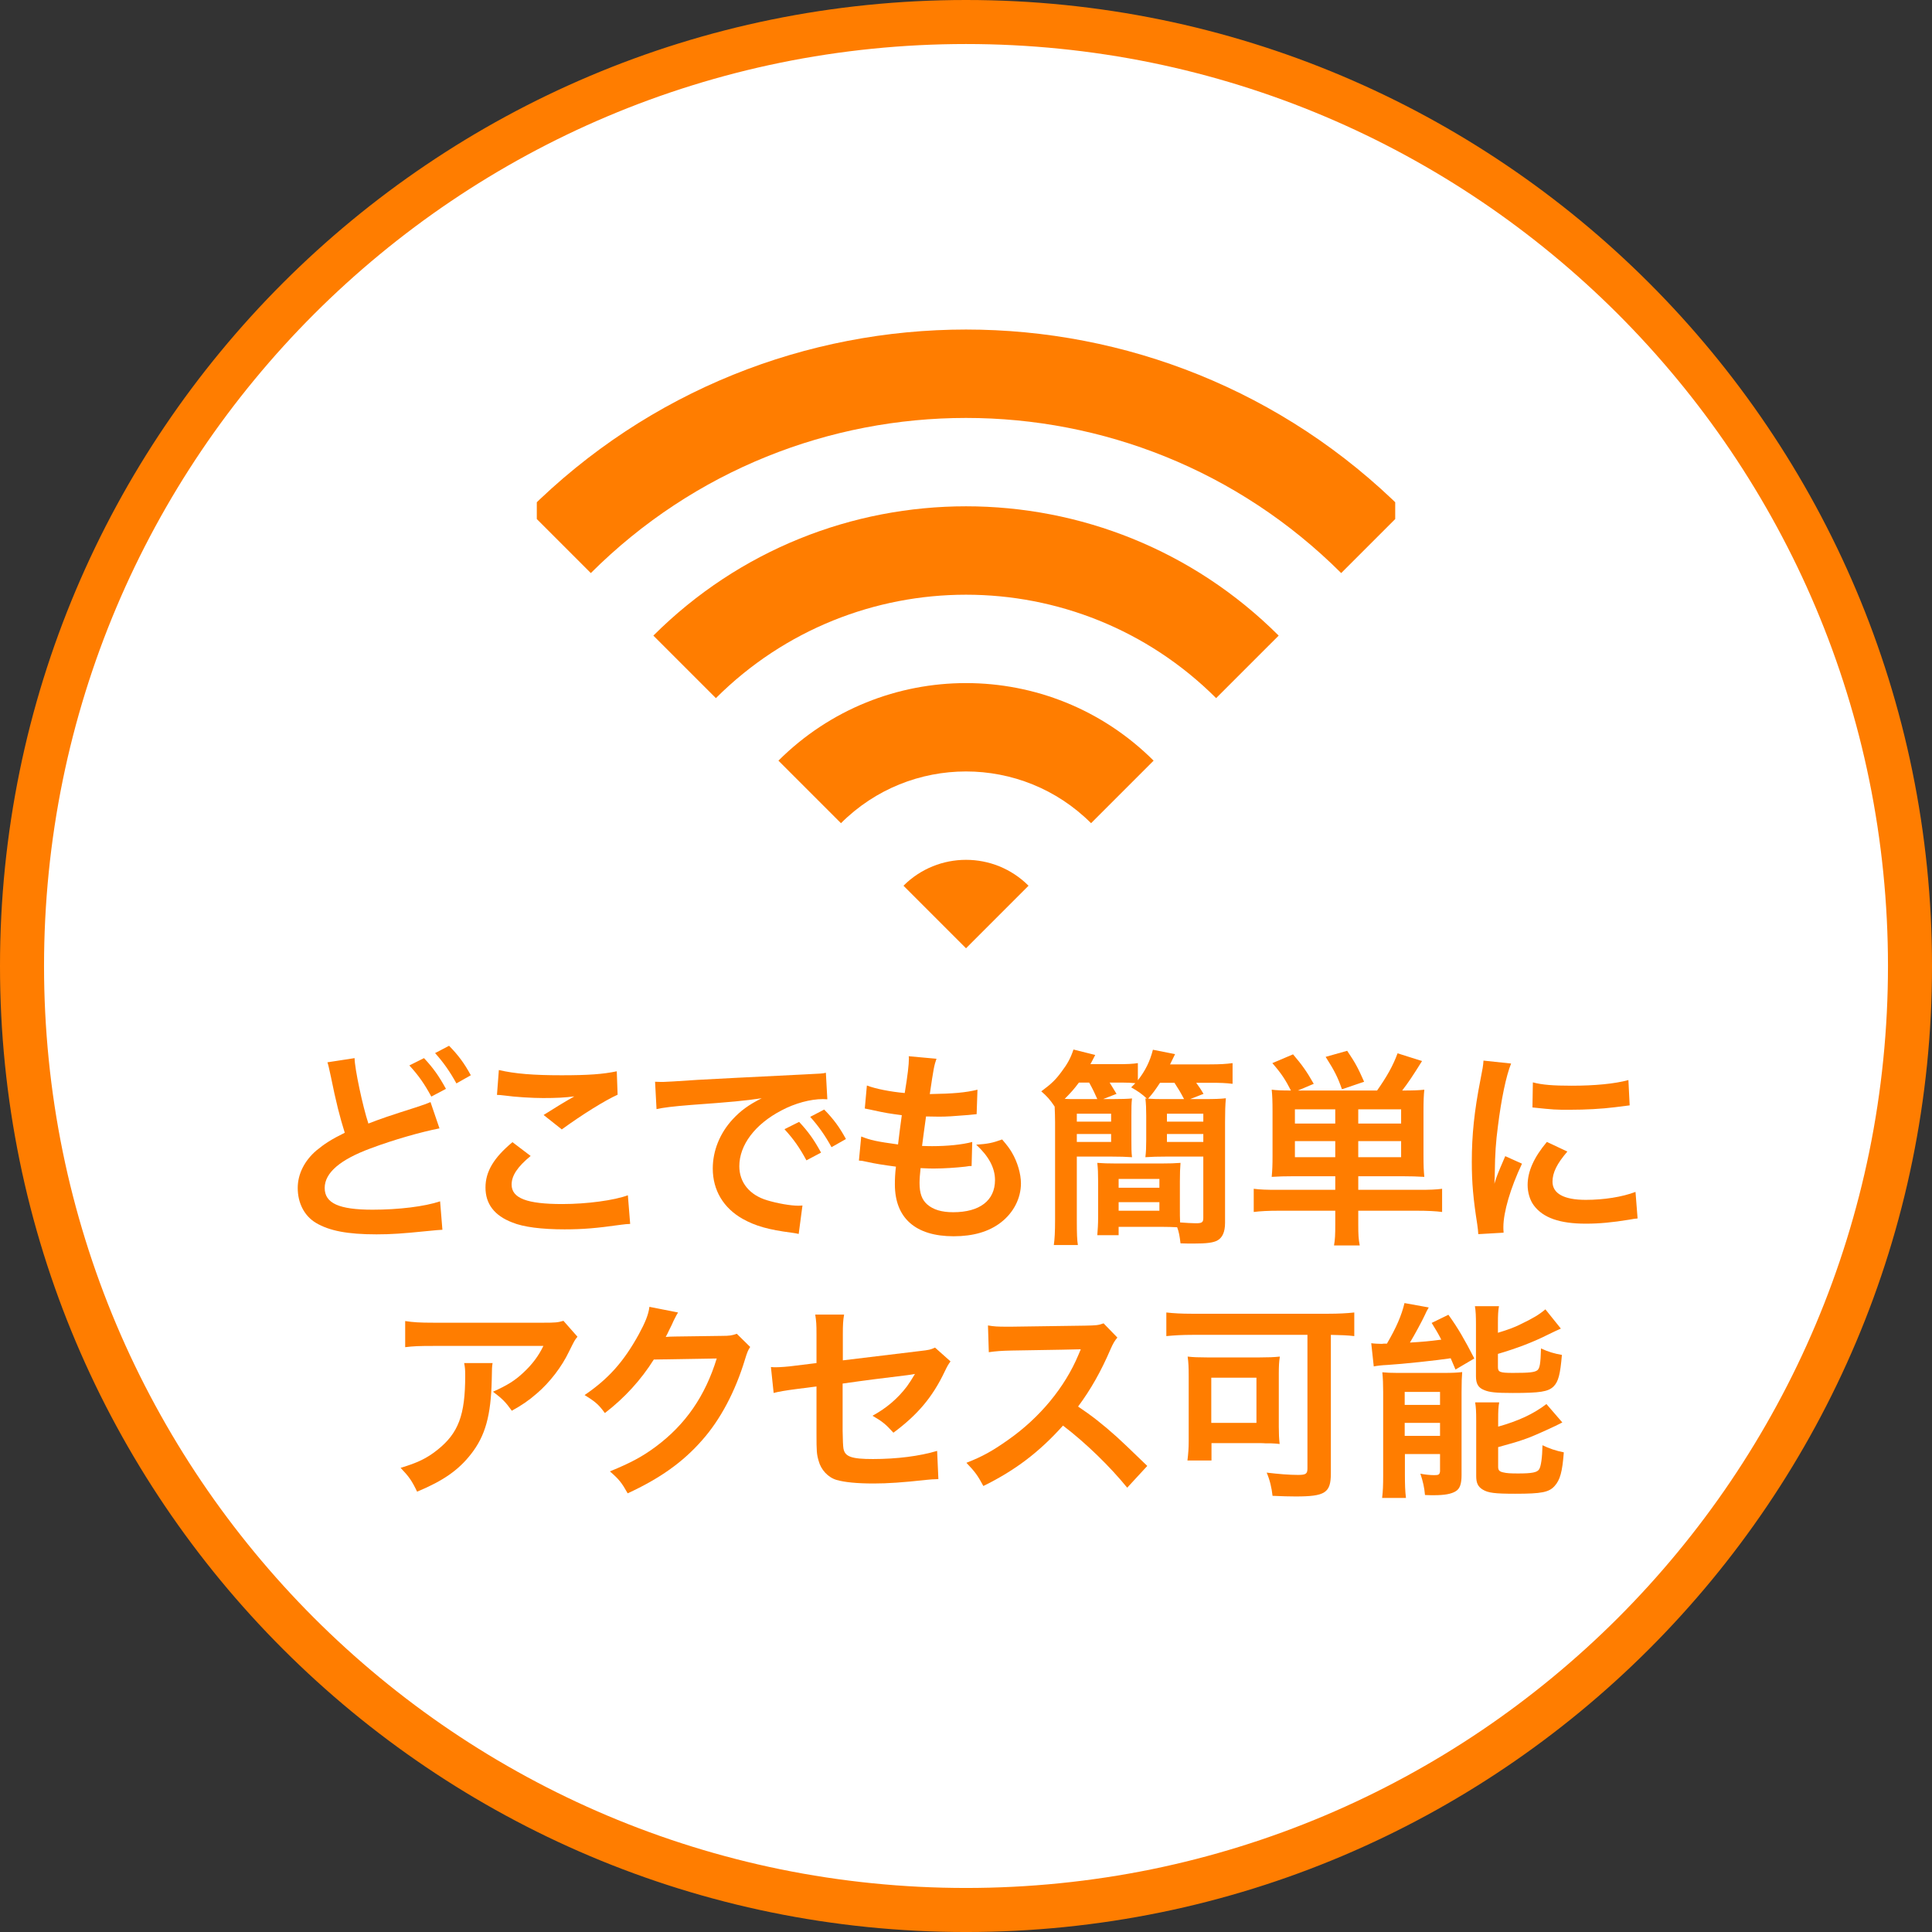
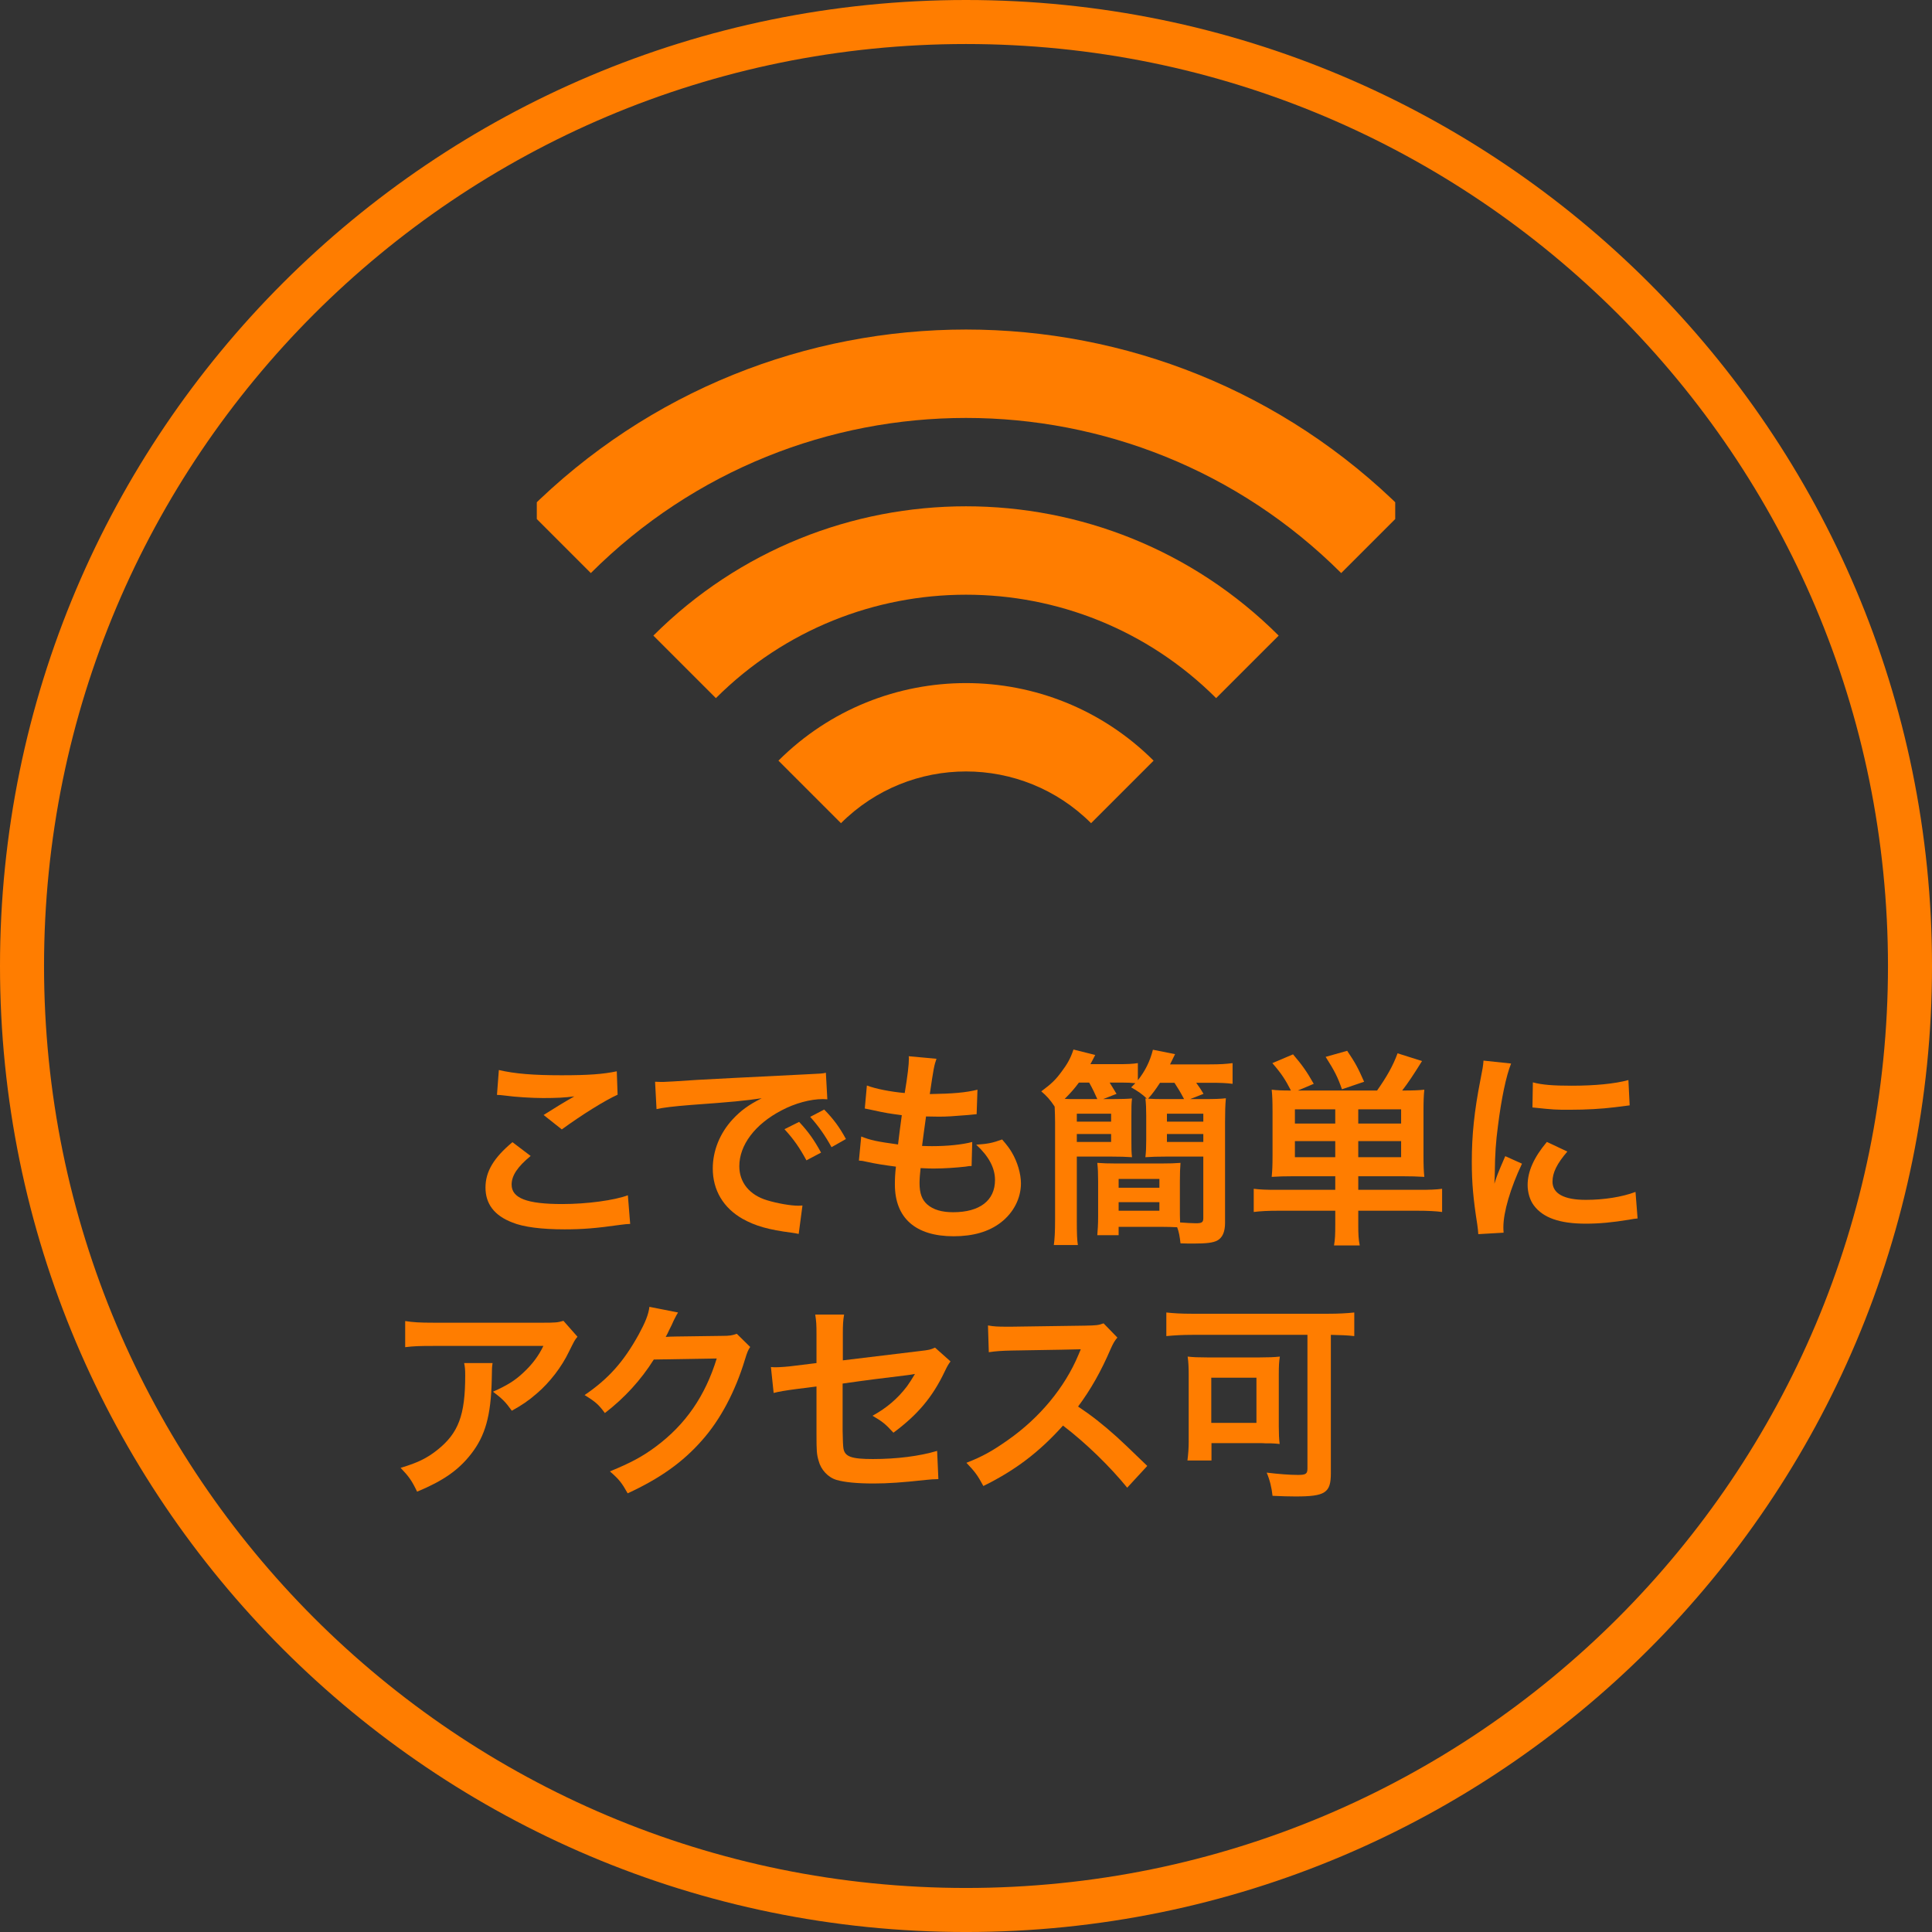
<svg xmlns="http://www.w3.org/2000/svg" id="_レイヤー_1" data-name="レイヤー 1" width="175.553" height="175.553" viewBox="0 0 175.553 175.553">
  <rect x="0" y="0" width="175.553" height="175.553" fill="#333333" stroke="none" />
  <defs>
    <style>
      .cls-1 {
        fill: none;
      }

      .cls-2 {
        isolation: isolate;
      }

      .cls-3 {
        fill: #ff7d00;
      }

      .cls-4 {
        fill: #fff;
      }

      .cls-5 {
        clip-path: url(#clippath);
      }
    </style>
    <clipPath id="clippath">
      <rect class="cls-1" x="48.777" y="28.553" width="78" height="59" />
    </clipPath>
  </defs>
  <g id="_パス_115" data-name="パス 115">
-     <path class="cls-4" d="M87.777,173.553c-5.821,0-11.638-.586-17.289-1.743-5.506-1.127-10.923-2.808-16.098-4.997-5.082-2.15-9.984-4.81-14.57-7.908-4.542-3.069-8.814-6.593-12.696-10.475-3.882-3.882-7.406-8.154-10.475-12.696-3.098-4.585-5.759-9.487-7.908-14.57-2.189-5.176-3.87-10.592-4.997-16.098-1.156-5.651-1.743-11.468-1.743-17.289s.586-11.638,1.743-17.289c1.127-5.506,2.808-10.923,4.997-16.098,2.15-5.082,4.81-9.984,7.908-14.57,3.069-4.542,6.593-8.814,10.475-12.696,3.882-3.882,8.154-7.406,12.696-10.475,4.585-3.098,9.487-5.759,14.57-7.908,5.176-2.189,10.592-3.87,16.098-4.997,5.651-1.156,11.468-1.743,17.289-1.743s11.638.586,17.289,1.743c5.506,1.127,10.923,2.808,16.098,4.997,5.082,2.15,9.984,4.81,14.57,7.908,4.542,3.069,8.814,6.593,12.696,10.475,3.882,3.882,7.406,8.154,10.475,12.696,3.098,4.585,5.759,9.487,7.908,14.57,2.189,5.176,3.87,10.592,4.997,16.098,1.156,5.651,1.743,11.468,1.743,17.289s-.586,11.638-1.743,17.289c-1.127,5.506-2.808,10.923-4.997,16.098-2.15,5.082-4.81,9.984-7.908,14.57-3.069,4.542-6.593,8.814-10.475,12.696-3.882,3.882-8.154,7.406-12.696,10.475-4.585,3.098-9.487,5.759-14.57,7.908-5.176,2.189-10.592,3.87-16.098,4.997-5.651,1.156-11.468,1.743-17.289,1.743Z" />
    <path class="cls-3" d="M87.777,4c-5.687,0-11.369.573-16.888,1.702-5.377,1.1-10.666,2.742-15.72,4.88-4.963,2.099-9.751,4.698-14.229,7.723-4.437,2.998-8.609,6.44-12.402,10.232-3.792,3.792-7.235,7.965-10.232,12.402-3.026,4.479-5.624,9.266-7.723,14.229-2.138,5.054-3.78,10.343-4.88,15.72-1.129,5.519-1.702,11.201-1.702,16.888s.573,11.369,1.702,16.888c1.1,5.377,2.742,10.666,4.88,15.72,2.099,4.963,4.698,9.751,7.723,14.229,2.998,4.437,6.44,8.609,10.232,12.402,3.792,3.792,7.965,7.235,12.402,10.232,4.479,3.026,9.266,5.624,14.229,7.723,5.054,2.138,10.343,3.78,15.72,4.88,5.519,1.129,11.201,1.702,16.888,1.702s11.369-.573,16.888-1.702c5.377-1.1,10.666-2.742,15.72-4.88,4.963-2.099,9.751-4.698,14.229-7.723,4.437-2.998,8.609-6.44,12.402-10.232,3.792-3.792,7.235-7.965,10.232-12.402,3.026-4.479,5.624-9.266,7.723-14.229,2.138-5.054,3.78-10.343,4.88-15.72,1.129-5.519,1.702-11.201,1.702-16.888s-.573-11.369-1.702-16.888c-1.1-5.377-2.742-10.666-4.88-15.72-2.099-4.963-4.698-9.751-7.723-14.229-2.998-4.437-6.44-8.609-10.232-12.402-3.792-3.792-7.965-7.235-12.402-10.232-4.479-3.026-9.266-5.624-14.229-7.723-5.054-2.138-10.343-3.78-15.72-4.88-5.519-1.129-11.201-1.702-16.888-1.702M87.777,0c48.478,0,87.777,39.299,87.777,87.777s-39.299,87.777-87.777,87.777S0,136.254,0,87.777,39.299,0,87.777,0Z" />
  </g>
  <g id="_どこでも簡単に_アクセス可能" data-name="どこでも簡単に アクセス可能" class="cls-2">
    <g class="cls-2">
-       <path class="cls-3" d="M32.22,96.147c0,.911.741,4.407,1.254,5.945,1.178-.456,1.899-.702,4.293-1.463q1.007-.322,1.349-.493l.817,2.394c-1.653.322-4.142,1.025-6.269,1.823-2.774,1.026-4.161,2.223-4.161,3.591,0,1.387,1.292,1.976,4.351,1.976,2.375,0,4.711-.285,6.136-.76l.209,2.584c-.399.019-.532.037-1.539.133-2.052.209-3.116.284-4.445.284-2.641,0-4.293-.322-5.509-1.044-1.045-.627-1.653-1.786-1.653-3.173,0-1.254.608-2.47,1.691-3.4.741-.608,1.349-1.007,2.583-1.615-.437-1.387-.798-2.792-1.273-5.148-.209-.949-.209-.969-.304-1.253l2.47-.38ZM38.527,96.147c.835.893,1.349,1.614,1.995,2.792l-1.33.703c-.627-1.159-1.159-1.919-1.995-2.831l1.33-.664ZM41.471,98.445c-.57-1.045-1.197-1.938-1.938-2.754l1.272-.665c.855.874,1.387,1.596,1.976,2.679l-1.311.74Z" />
      <path class="cls-3" d="M48.218,105.037c-1.197.987-1.729,1.785-1.729,2.603,0,1.234,1.387,1.767,4.598,1.767,2.261,0,4.749-.342,5.965-.798l.209,2.603c-.323.019-.437.019-.836.076-2.279.322-3.495.418-5.129.418-2.071,0-3.743-.209-4.75-.627-1.634-.627-2.432-1.691-2.432-3.173,0-1.443.741-2.697,2.451-4.122l1.653,1.254ZM45.33,97.229c1.463.342,3.154.476,5.699.476,2.413,0,3.761-.096,5.015-.361l.076,2.128c-1.14.513-3.191,1.785-5.072,3.153l-1.653-1.311c.988-.627,1.919-1.197,2.792-1.691-.836.114-1.652.152-2.85.152-.969,0-2.545-.095-3.476-.228-.38-.038-.437-.058-.703-.058l.171-2.261Z" />
      <path class="cls-3" d="M59.523,98.293c.418.019.627.019.722.019q.342,0,3.134-.189c1.387-.076,4.635-.247,9.708-.494,1.558-.076,1.653-.076,1.957-.152l.133,2.413q-.209-.02-.399-.02c-1.14,0-2.546.38-3.762,1.026-2.413,1.254-3.837,3.153-3.837,5.072,0,1.481.931,2.621,2.527,3.097.931.284,2.146.493,2.831.493.019,0,.19,0,.38-.019l-.342,2.584c-.247-.058-.285-.058-.646-.114-2.09-.266-3.287-.608-4.445-1.254-1.748-.988-2.717-2.603-2.717-4.578,0-1.615.646-3.211,1.805-4.465.722-.778,1.406-1.292,2.641-1.918-1.539.228-2.716.342-6.402.607-1.691.133-2.564.247-3.154.38l-.133-2.488ZM72.612,101.941c.836.893,1.349,1.614,1.995,2.792l-1.33.703c-.627-1.159-1.159-1.919-1.995-2.83l1.33-.665ZM75.557,104.24c-.57-1.045-1.197-1.938-1.938-2.755l1.272-.665c.855.874,1.387,1.596,1.976,2.679l-1.311.741Z" />
      <path class="cls-3" d="M78.257,103.27c.874.343,1.406.456,3.344.723.076-.685.247-1.957.342-2.66-1.121-.151-1.425-.189-2.717-.475-.266-.057-.361-.076-.646-.133l.19-2.09c.798.304,2.146.569,3.438.684.266-1.596.38-2.583.38-3.153,0-.057,0-.095-.019-.19l2.526.229c-.209.589-.266.874-.608,3.21,2.147-.037,3.249-.133,4.332-.398l-.076,2.223c-.247.019-.342.038-.76.076-1.368.113-1.976.151-2.66.151-.19,0-.361,0-1.178-.019-.19,1.387-.247,1.767-.361,2.679.57.019.722.019.931.019,1.349,0,2.717-.133,3.628-.38l-.057,2.185c-.19,0-.247,0-.57.058-.836.095-1.957.171-2.85.171-.304,0-.475,0-1.216-.038-.057.513-.095,1.007-.095,1.349,0,.931.209,1.52.703,1.957.551.475,1.311.702,2.355.702,2.413,0,3.799-1.063,3.799-2.925,0-1.103-.569-2.166-1.709-3.211,1.064-.076,1.462-.152,2.356-.475.475.551.684.836.893,1.196.494.836.817,1.919.817,2.793,0,1.349-.665,2.659-1.824,3.553-1.083.836-2.508,1.254-4.293,1.254-3.458,0-5.338-1.653-5.338-4.712,0-.494.019-.969.095-1.614-1.14-.152-1.881-.267-2.641-.438-.399-.095-.456-.095-.722-.113l.209-2.186Z" />
      <path class="cls-3" d="M101.076,99.869c.836,0,1.387-.019,1.786-.057-.057.456-.057.836-.057,1.558v2.204c0,.722,0,1.12.057,1.576-.532-.038-1.121-.057-1.957-.057h-3.059v5.832c0,1.178.02,1.729.096,2.204h-2.186c.076-.552.114-1.159.114-2.337v-8.834c0-.551-.019-.854-.038-1.405-.38-.589-.74-.988-1.216-1.387.95-.703,1.312-1.064,1.843-1.786.532-.703.817-1.216,1.083-2.014l1.976.494c-.189.38-.247.475-.437.836h2.45c.912,0,1.387-.02,1.862-.096v1.559c.684-.874,1.102-1.729,1.367-2.774l2.014.399q-.151.323-.456.931h3.591c.988,0,1.52-.038,2.09-.114v1.881c-.589-.076-1.14-.095-1.995-.095h-1.311c.247.342.399.551.665,1.007l-1.216.475h1.292c.911,0,1.481-.019,1.956-.075-.057.607-.075,1.253-.075,2.165v9.157c0,.836-.247,1.367-.723,1.614-.38.19-.949.266-2.146.266-.36,0-.627,0-1.178-.019-.076-.646-.133-1.007-.304-1.463-.418-.019-.855-.038-1.501-.038h-3.818v.76h-1.938c.038-.513.075-.949.075-1.672v-3.21c0-.722-.019-1.178-.075-1.69.475.037.969.057,1.767.057h3.989c.854,0,1.311-.02,1.805-.057-.038.475-.057.969-.057,1.69v2.526c0,.494,0,.665.019,1.197.494.038,1.121.075,1.425.075.551,0,.684-.075.684-.475v-5.585h-3.286c-.836,0-1.443.019-1.976.057.057-.475.076-.911.076-1.576v-2.204c0-.646-.02-1.083-.076-1.558l.133.019c-.38-.38-.836-.702-1.425-1.025l.38-.38c-.323-.038-.778-.057-1.234-.057h-1.103c.152.246.361.589.627,1.025l-1.216.475h.836ZM99.708,99.869c-.171-.398-.438-.969-.741-1.5h-.931c-.418.569-.76.949-1.292,1.481.361.019.57.019.931.019h2.033ZM97.846,101.921h3.116v-.722h-3.116v.722ZM97.846,103.764h3.116v-.722h-3.116v.722ZM101.646,107.924h3.704v-.798h-3.704v.798ZM101.646,110.014h3.704v-.778h-3.704v.778ZM107.592,99.869c-.342-.646-.514-.931-.874-1.481h-1.311c-.456.684-.646.95-1.083,1.443.513.038.854.038,1.538.038h1.729ZM106.035,101.921h3.305v-.722h-3.305v.722ZM106.035,103.764h3.305v-.722h-3.305v.722Z" />
      <path class="cls-3" d="M117.568,106.88c-.854,0-1.367.019-2.014.057.058-.608.076-1.083.076-1.899v-4.009c0-.95-.019-1.463-.076-2.014.476.057.874.076,1.748.076-.494-.969-.874-1.558-1.69-2.489l1.881-.798c.874,1.026,1.254,1.577,1.881,2.679l-1.444.608h7.2c.893-1.273,1.443-2.242,1.861-3.382l2.223.703c-.816,1.311-1.272,1.994-1.805,2.679,1.026,0,1.501-.02,2.014-.076-.057.513-.076,1.025-.076,2.014v3.951c0,.912.02,1.444.076,1.957-.665-.038-1.234-.057-2.014-.057h-3.989v1.234h5.547c.969,0,1.501-.019,2.071-.095v2.108c-.551-.076-1.33-.114-2.28-.114h-5.338v1.235c0,.949.02,1.329.133,1.919h-2.337c.096-.552.114-.97.114-1.919v-1.235h-5.148c-.969,0-1.671.038-2.261.114v-2.108c.59.076,1.159.095,2.09.095h5.319v-1.234h-3.762ZM121.329,100.801h-3.666v1.291h3.666v-1.291ZM121.329,103.688h-3.666v1.463h3.666v-1.463ZM121.938,98.977c-.399-1.14-.685-1.69-1.482-2.944l1.957-.551c.741,1.102.969,1.52,1.539,2.812l-2.014.684ZM127.314,102.092v-1.291h-3.895v1.291h3.895ZM127.314,105.151v-1.463h-3.895v1.463h3.895Z" />
      <path class="cls-3" d="M134.326,112.142c-.019-.342-.038-.456-.095-.893-.361-2.299-.494-3.762-.494-5.681,0-2.45.228-4.616.779-7.428.209-1.063.246-1.254.284-1.767l2.508.266c-.456,1.121-.893,3.249-1.196,5.681-.19,1.425-.267,2.545-.285,4.198,0,.418-.02.57-.038,1.045.209-.665.247-.798.987-2.508l1.521.684c-1.045,2.204-1.691,4.407-1.691,5.757,0,.113,0,.266.02.513l-2.299.133ZM142.419,104.638c-.95,1.102-1.349,1.919-1.349,2.735,0,1.083,1.045,1.653,3.021,1.653,1.672,0,3.324-.267,4.521-.722l.189,2.412c-.266.02-.342.038-.778.114-1.521.247-2.679.36-3.933.36-2.355,0-3.875-.531-4.711-1.652-.361-.475-.57-1.178-.57-1.861,0-1.235.57-2.508,1.748-3.914l1.861.874ZM139.285,98.35c.855.229,1.862.304,3.515.304,2.108,0,3.913-.171,5.167-.513l.114,2.299c-.152.019-.437.057-1.349.171-1.216.152-2.66.228-4.065.228-1.387,0-1.406,0-3.42-.209l.038-2.279Z" />
    </g>
    <g class="cls-2">
      <path class="cls-3" d="M44.759,123.858c-.057.361-.057.38-.076,1.539-.076,3.248-.589,5.072-1.881,6.725-1.14,1.463-2.527,2.432-4.901,3.42-.494-1.026-.741-1.368-1.5-2.166,1.539-.456,2.394-.874,3.324-1.615,1.938-1.538,2.546-3.172,2.546-6.763,0-.57-.019-.741-.095-1.14h2.583ZM52.472,121.464c-.266.323-.266.342-.76,1.33-.665,1.405-1.767,2.83-2.926,3.818-.76.664-1.387,1.082-2.279,1.576-.57-.798-.855-1.083-1.71-1.729,1.273-.57,1.995-1.007,2.773-1.748.779-.722,1.368-1.501,1.805-2.412h-9.974c-1.33,0-1.805.019-2.584.113v-2.374c.722.114,1.311.151,2.622.151h9.917c1.14,0,1.311-.019,1.843-.171l1.272,1.444Z" />
      <path class="cls-3" d="M68.166,122.395c-.19.285-.266.456-.475,1.14-.874,2.888-2.223,5.452-3.894,7.333-1.748,1.995-3.838,3.477-6.763,4.825-.532-.949-.779-1.272-1.615-1.994,1.899-.779,2.963-1.35,4.16-2.242,2.717-2.014,4.502-4.616,5.547-8.017l-5.718.095c-1.159,1.843-2.641,3.477-4.445,4.863-.57-.778-.855-1.025-1.843-1.634,2.166-1.481,3.534-3.001,4.92-5.509.589-1.083.893-1.824.969-2.508l2.603.513q-.114.171-.323.589-.057.096-.247.532l-.247.494q-.114.266-.304.607c.247-.019.551-.038.912-.038l4.161-.057c.741,0,.95-.038,1.387-.19l1.216,1.197Z" />
      <path class="cls-3" d="M86.368,123.705c-.228.323-.266.38-.532.931-1.102,2.318-2.451,3.914-4.654,5.548-.741-.817-1.026-1.026-1.9-1.539,1.311-.722,2.299-1.577,3.135-2.679.266-.38.38-.551.722-1.121-.304.058-.437.076-.722.114-1.919.229-3.875.475-5.851.76v4.274q.019,1.312.076,1.634c.133.741.741.95,2.679.95,2.185,0,4.255-.266,5.832-.741l.114,2.564c-.513.02-.665.02-1.159.076-2.052.229-3.458.323-4.711.323-1.539,0-2.66-.114-3.381-.323-.779-.228-1.425-.931-1.634-1.748-.171-.589-.19-.873-.19-2.394v-4.35l-1.786.228q-1.481.19-2.108.361l-.247-2.355c.209.019.361.019.456.019.342,0,1.159-.057,1.671-.133l2.014-.247v-2.603c0-.95-.019-1.159-.114-1.805h2.622c-.095.551-.114.949-.114,1.767v2.394l6.915-.836c1.007-.114,1.026-.133,1.462-.323l1.406,1.254Z" />
      <path class="cls-3" d="M102.424,135.18c-1.577-1.938-3.762-4.065-5.833-5.643-2.146,2.394-4.331,4.065-7.237,5.49-.532-.987-.76-1.291-1.539-2.108,1.463-.57,2.375-1.083,3.8-2.09,2.868-2.014,5.147-4.769,6.383-7.731l.209-.494q-.304.019-6.288.114c-.912.019-1.425.057-2.07.151l-.076-2.432c.531.096.893.114,1.672.114h.455l6.688-.095c1.063-.02,1.216-.038,1.69-.209l1.254,1.292c-.247.284-.398.551-.607,1.025-.874,2.033-1.805,3.686-2.964,5.243,1.197.798,2.223,1.596,3.515,2.755q.475.418,2.773,2.641l-1.823,1.976Z" />
      <path class="cls-3" d="M108.316,121.293c-.836,0-1.576.038-2.336.113v-2.146c.684.076,1.387.114,2.298.114h12.443c.855,0,1.653-.038,2.337-.114v2.146c-.627-.075-1.235-.095-2.128-.113v12.576c0,1.785-.513,2.108-3.21,2.108-.552,0-1.254-.019-2.09-.057-.076-.723-.247-1.444-.532-2.109,1.121.134,2.07.209,2.85.209.703,0,.854-.095.854-.589v-12.139h-10.486ZM116.2,129.671c0,.589.02,1.044.076,1.538-.323-.038-.398-.038-.741-.057h-.493c-.247-.02-.418-.02-.494-.02h-4.465v1.577h-2.185c.076-.607.114-1.14.114-1.71v-5.983c0-.741-.019-1.216-.095-1.748.494.057,1.007.076,1.767.076h4.787c.76,0,1.292-.02,1.824-.076-.076.494-.096.836-.096,1.614v4.788ZM110.064,129.29h4.104v-4.103h-4.104v4.103Z" />
-       <path class="cls-3" d="M124.599,122.053c.247.038.741.057.912.057.038,0,.114,0,.229-.019h.284c.855-1.463,1.33-2.564,1.597-3.686l2.203.398c-.152.247-.228.418-.361.703-.228.494-.911,1.767-1.349,2.488,1.216-.075,1.672-.113,2.85-.266-.342-.665-.456-.836-.874-1.52l1.521-.741c.874,1.216,1.443,2.204,2.355,3.971l-1.71,1.007c-.209-.494-.304-.722-.437-1.026-1.216.19-4.445.532-5.757.608-.475.019-.949.076-1.234.133l-.229-2.108ZM125.682,126.442c0-.665-.019-1.179-.076-1.748.418.038.761.057,1.368.057h4.18c.778,0,1.216-.019,1.71-.076-.038.532-.058.836-.058,1.786v7.561c0,.817-.151,1.254-.531,1.482-.399.247-1.007.36-1.995.36-.171,0-.456,0-.798-.019-.057-.665-.171-1.197-.418-1.938.361.075.854.133,1.272.133.399,0,.476-.058.514-.342v-1.577h-3.192v1.881c0,.893.02,1.501.096,2.108h-2.166c.076-.646.095-1.14.095-2.07v-7.599ZM127.639,127.658h3.211v-1.179h-3.211v1.179ZM127.639,130.469h3.211v-1.179h-3.211v1.179ZM136.112,121.103c.988-.304,1.463-.475,2.108-.798,1.064-.513,1.615-.836,2.204-1.33l1.405,1.748q-.398.171-1.329.627c-1.216.608-2.698,1.178-4.389,1.672v1.197c0,.455.171.531,1.368.531,1.538,0,1.976-.057,2.223-.247.209-.189.284-.569.322-1.976.646.304,1.235.475,1.9.589-.152,1.786-.323,2.432-.76,2.869-.494.475-1.216.589-3.705.589-1.52,0-2.108-.058-2.603-.267-.532-.209-.741-.569-.741-1.254v-4.729c0-.723-.019-1.197-.095-1.634h2.185c-.075.418-.095.798-.095,1.538v.874ZM136.131,129.633c1.823-.514,3.191-1.141,4.388-2.052l1.444,1.672c-.552.304-2.413,1.14-3.002,1.367-.931.342-1.121.399-2.83.874v1.786c0,.322.113.437.475.513.304.076.665.095,1.349.095,1.254,0,1.729-.095,1.899-.38.171-.247.285-1.083.305-2.185.569.285,1.253.513,1.938.646-.133,1.786-.342,2.508-.836,3.059-.513.57-1.178.703-3.571.703-1.862,0-2.47-.076-2.964-.38-.437-.266-.589-.607-.589-1.234v-4.997c0-.873-.02-1.234-.095-1.69h2.185c-.076.399-.095.741-.095,1.577v.627Z" />
    </g>
  </g>
  <g class="cls-5">
    <g id="_マスクグループ_3" data-name="マスクグループ 3">
      <g id="Wi-Fiのアイコン">
        <path id="_パス_142" data-name="パス 142" class="cls-3" d="M48.005,46.391l5.681,5.682c18.842-18.795,49.341-18.795,68.183,0l5.682-5.682c-21.981-21.93-57.565-21.93-79.546,0Z" />
        <path id="_パス_143" data-name="パス 143" class="cls-3" d="M59.369,57.755l5.681,5.681c12.561-12.53,32.895-12.53,45.456,0l5.682-5.681c-15.7-15.666-41.119-15.666-56.819,0Z" />
        <path id="_パス_144" data-name="パス 144" class="cls-3" d="M70.733,69.118l5.682,5.682c6.279-6.268,16.448-6.268,22.727,0l5.682-5.682c-9.421-9.398-24.67-9.398-34.091,0Z" />
-         <path id="_パス_145" data-name="パス 145" class="cls-3" d="M82.096,80.482l5.682,5.683,5.681-5.683c-3.138-3.137-8.225-3.137-11.363,0Z" />
      </g>
    </g>
  </g>
</svg>